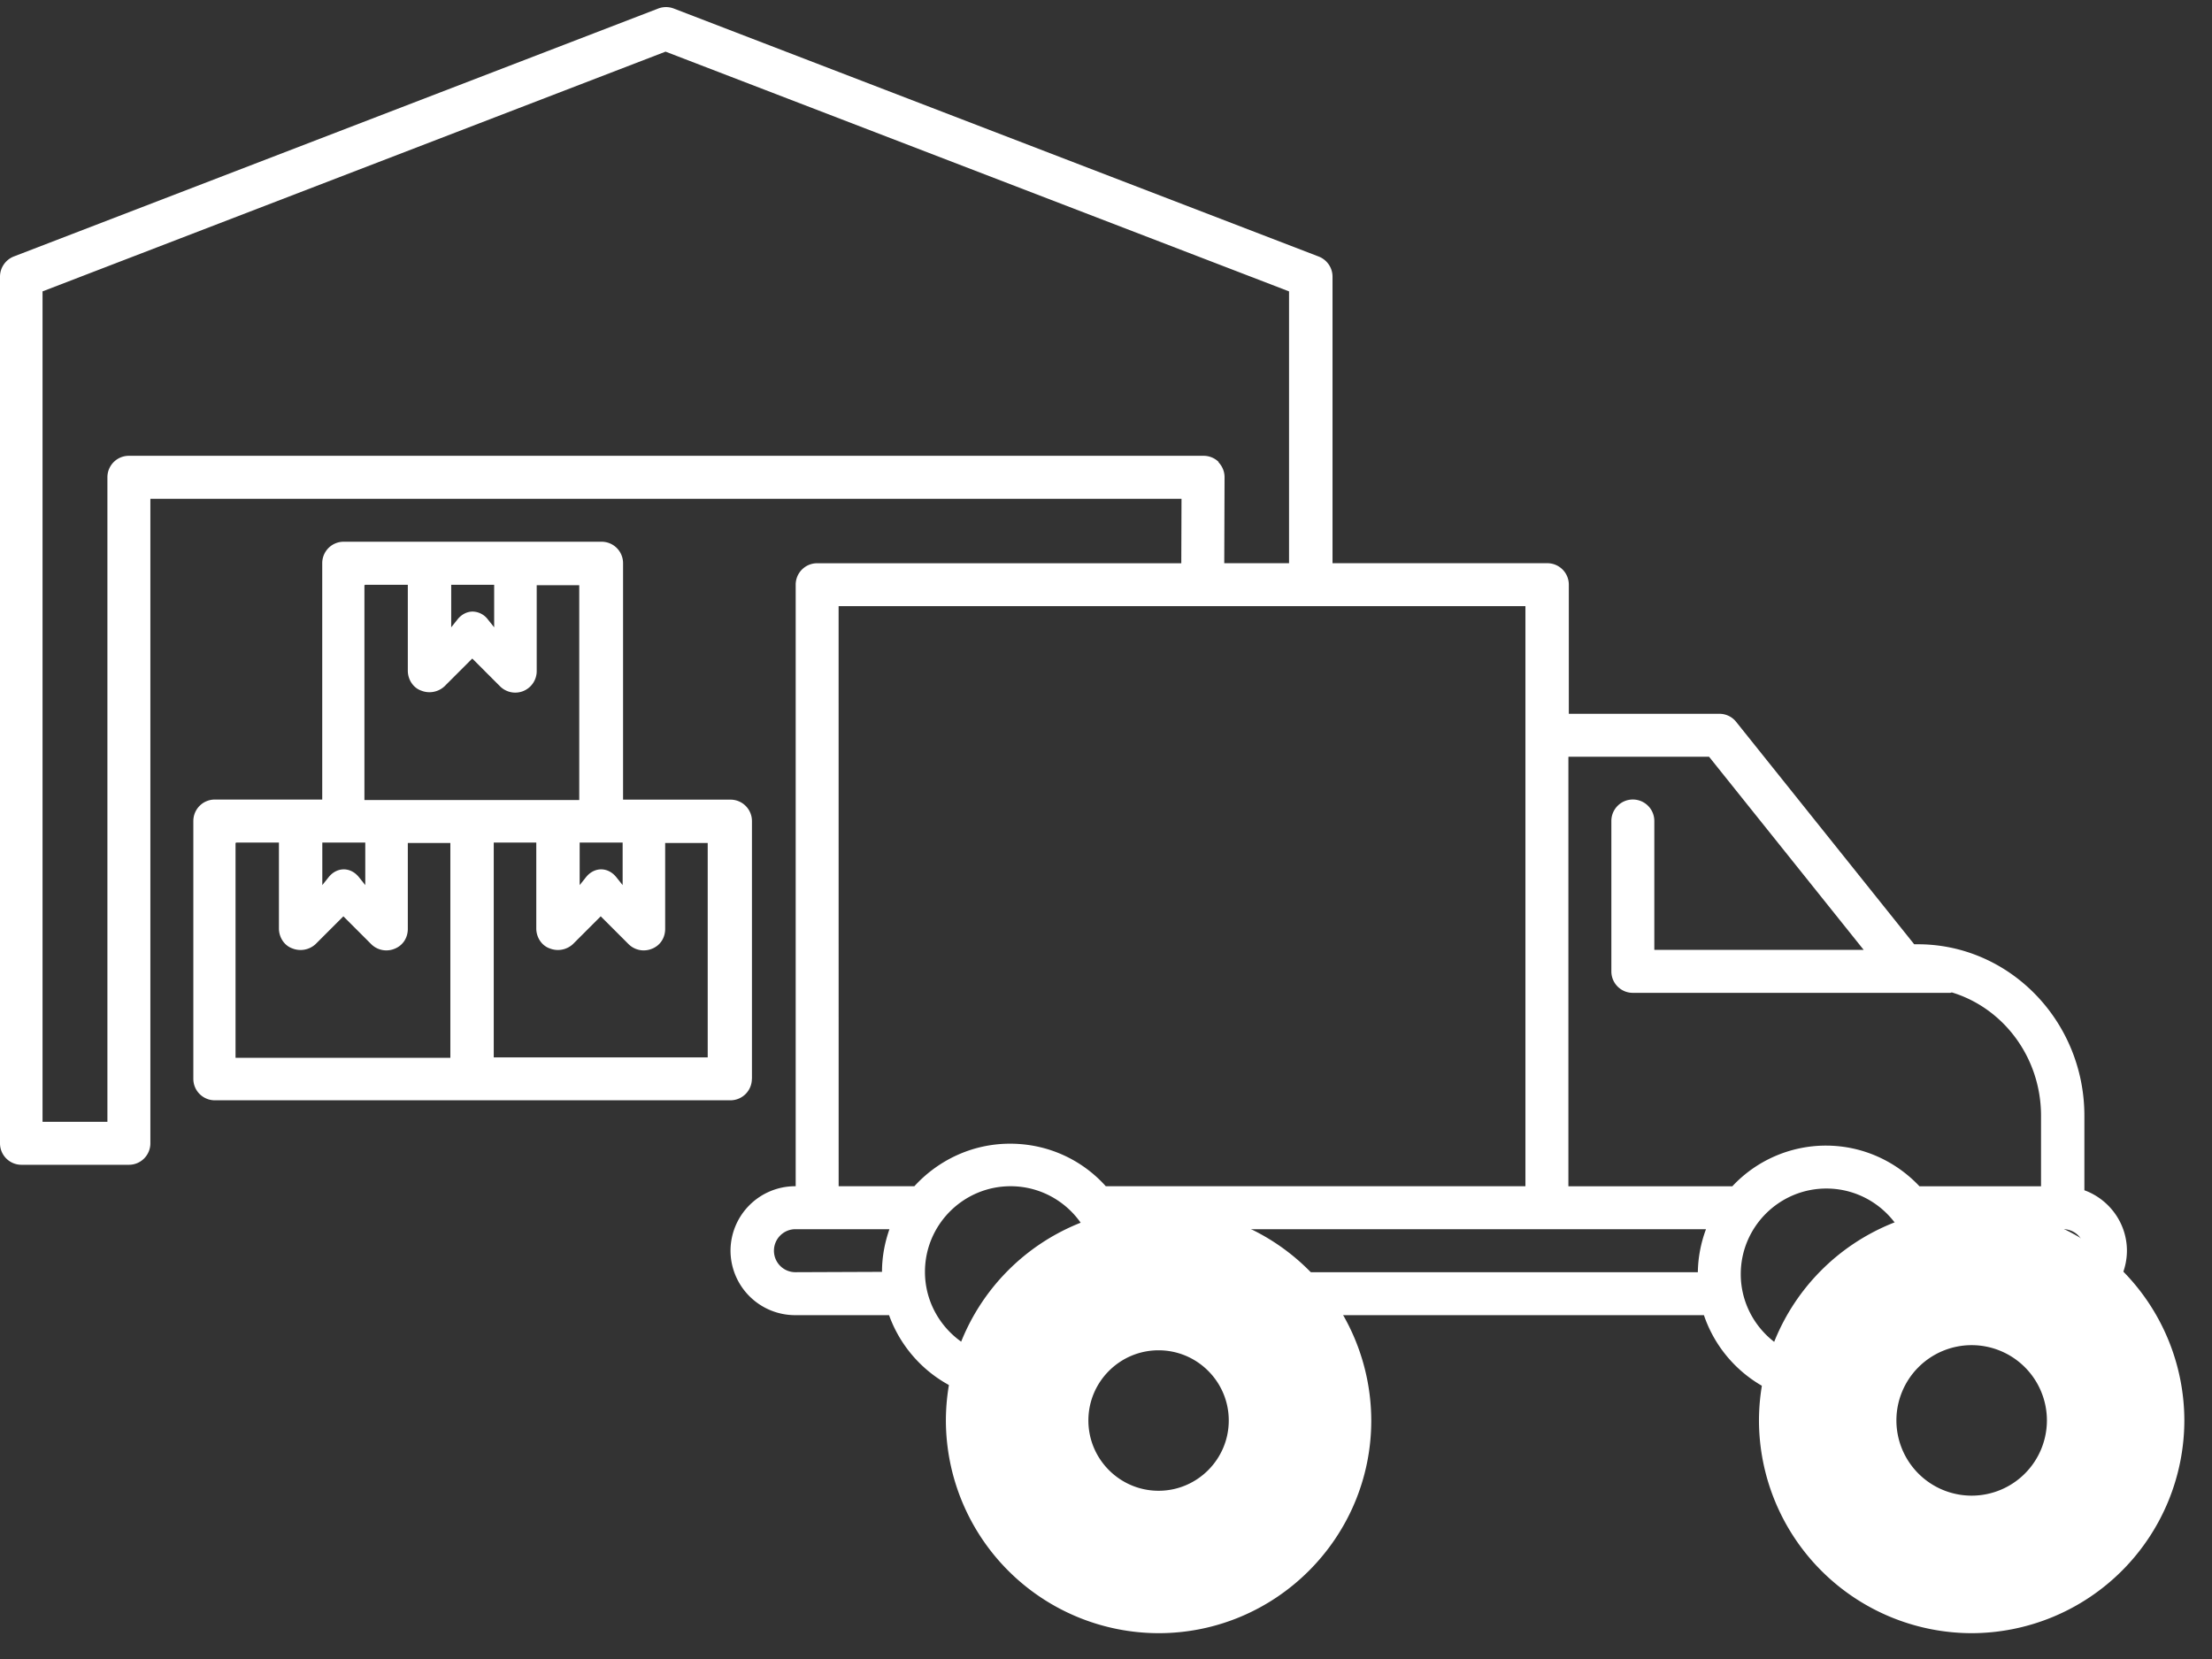
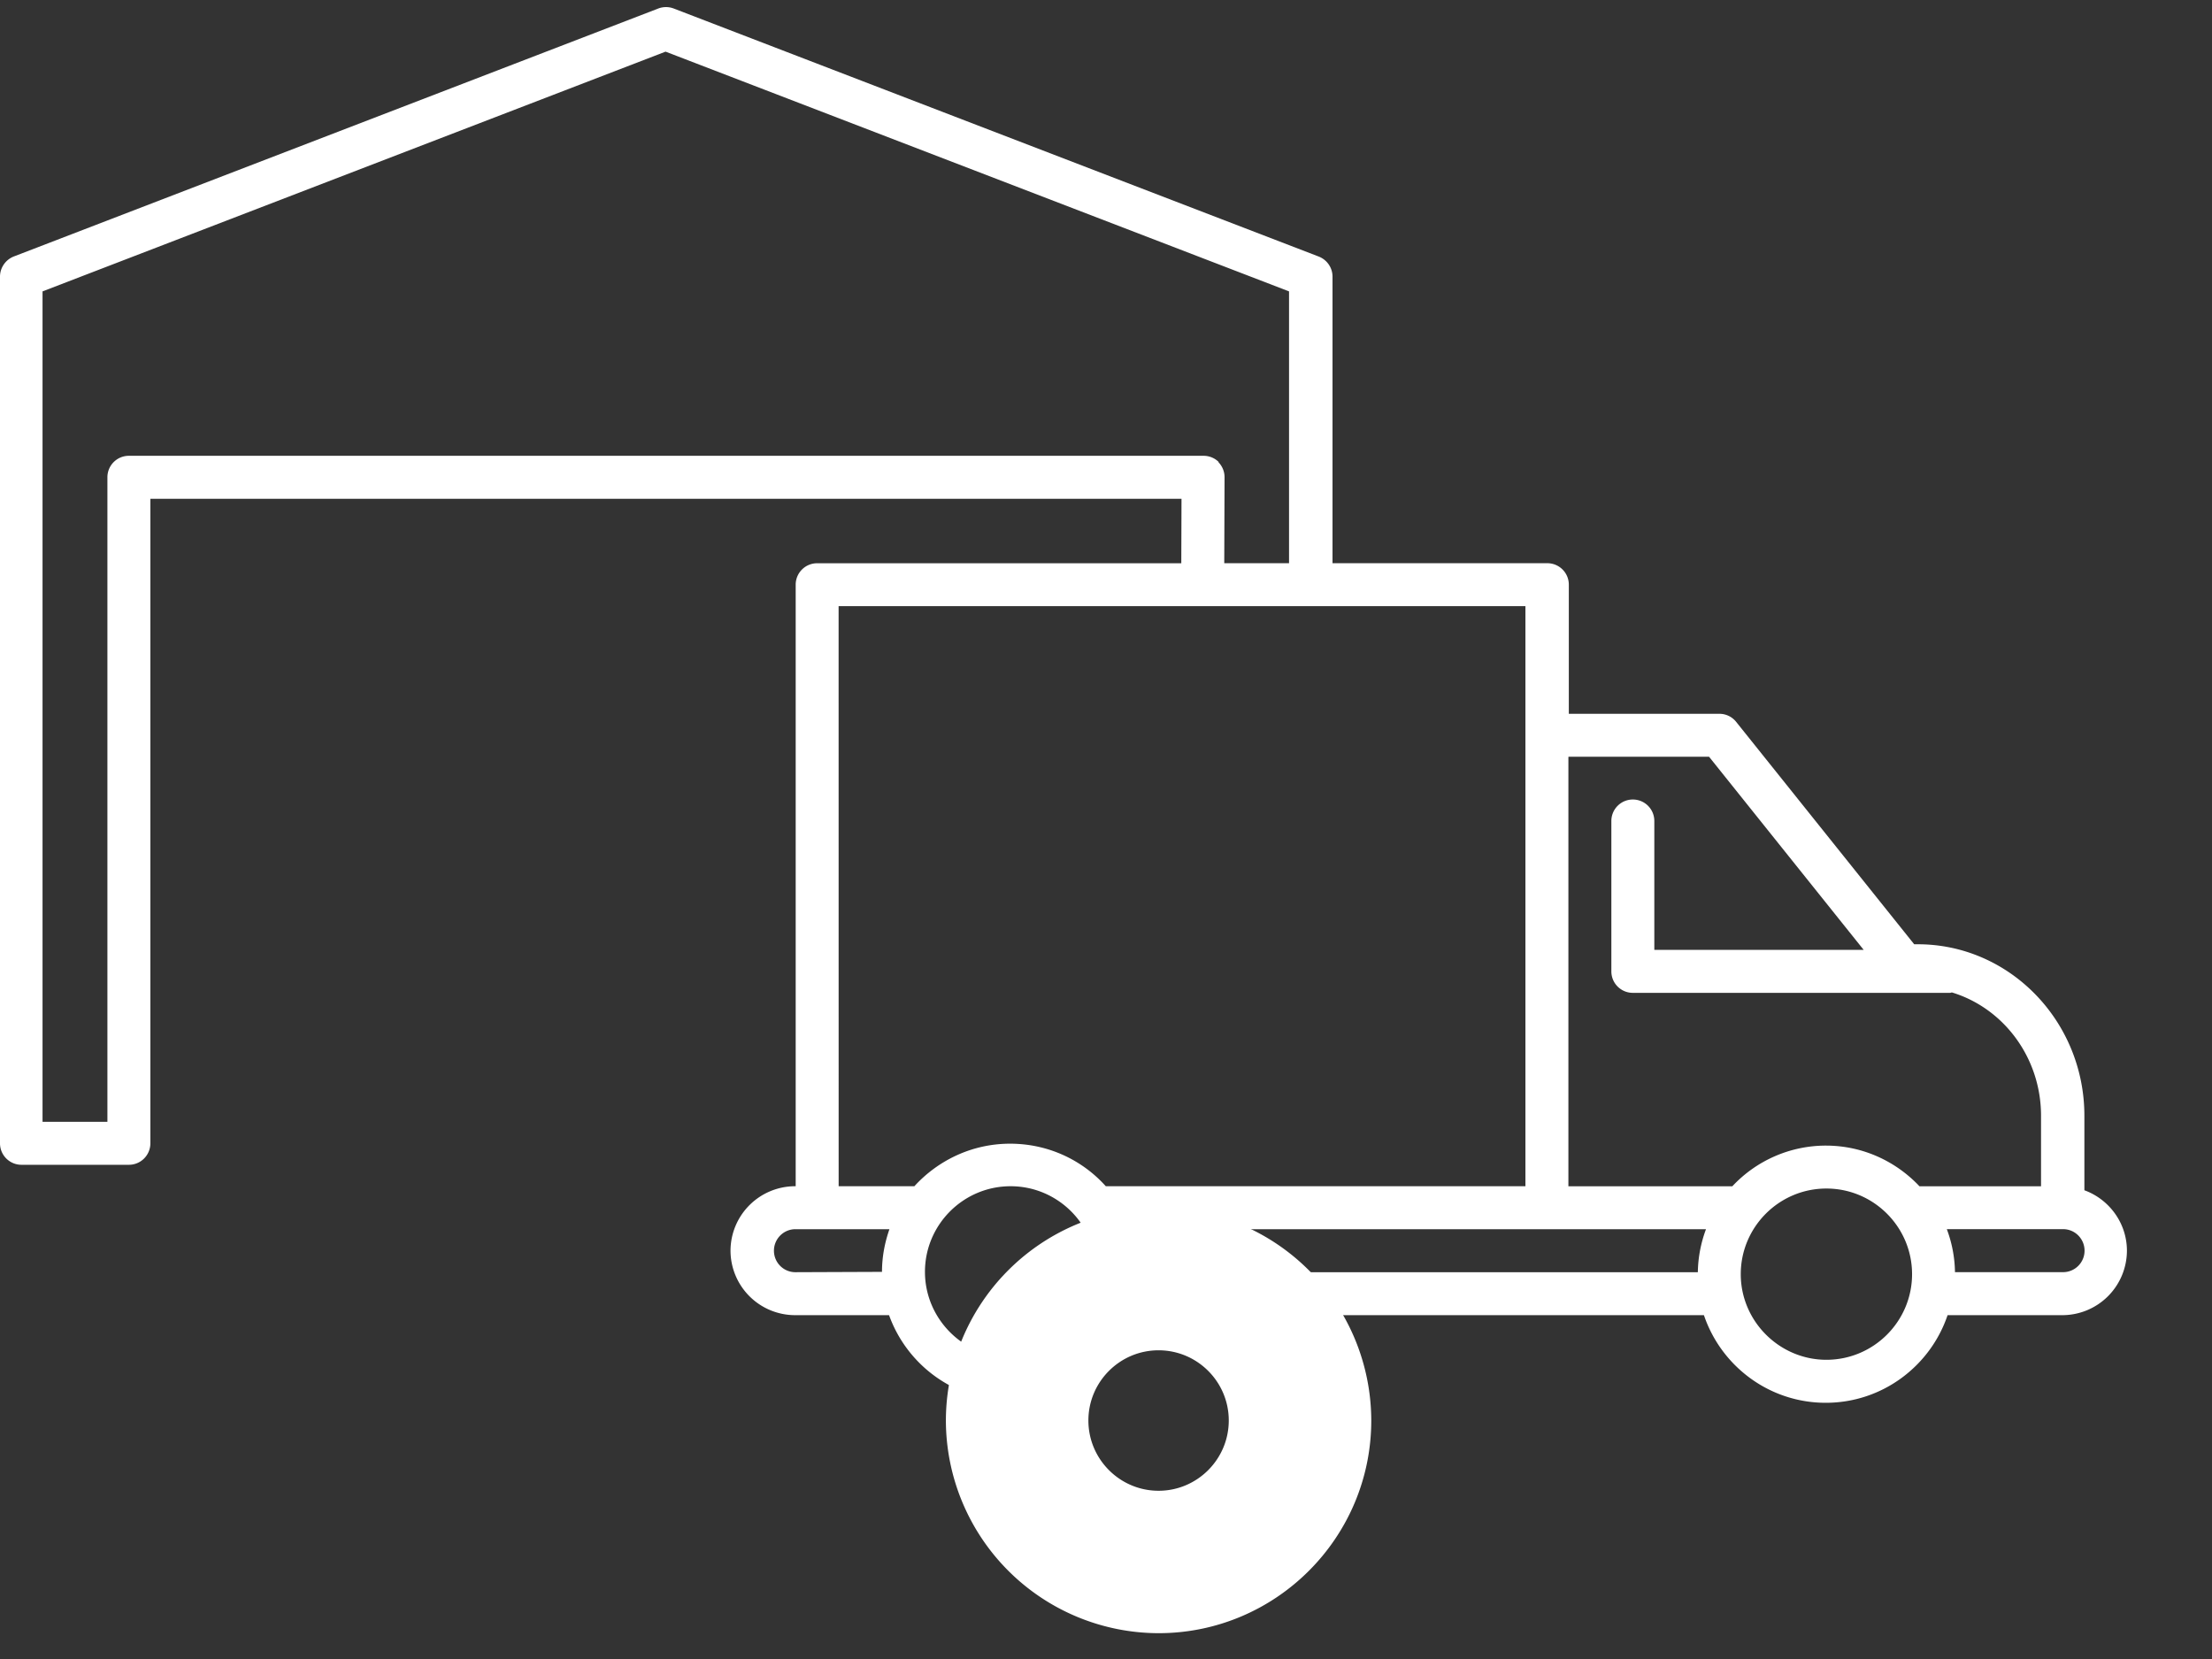
<svg xmlns="http://www.w3.org/2000/svg" width="52" height="39" fill="#fff" fill-rule="nonzero">
  <rect width="100%" height="100%" fill="#333333" stroke="none" />
-   <path d="M17.677 25.363v-6.06c0-.28-.226-.505-.505-.505h-2.525V13.24c0-.28-.226-.505-.505-.505H8.08c-.28 0-.505.226-.505.505v5.556H5.05c-.28 0-.505.226-.505.505v6.06c0 .28.226.505.505.505h12.12c.28 0 .505-.226.505-.505zm-4.04-5.556h1v1l-.148-.185c-.098-.123-.228-.185-.357-.185s-.26.062-.357.185l-.148.185v-1zm-2.02-6.06v1l-.148-.185a.46.46 0 0 0-.357-.185c-.134 0-.263.066-.357.185l-.148.185v-1h1zm-3.03 0h1v2.02c0 .204.123.4.312.467a.52.52 0 0 0 .55-.1l.653-.653.653.653c.096.096.226.148.357.148a.5.5 0 0 0 .193-.038c.188-.078.312-.262.312-.467v-2.02h1v5.05h-5.05v-5.05zm-.505 6.06h.505v1l-.148-.185c-.098-.123-.228-.185-.357-.185s-.26.062-.357.185l-.148.185v-1h.505zm-2.525 0h1v2.02c0 .204.123.4.312.467a.52.52 0 0 0 .55-.1l.653-.653.653.653c.096.096.226.148.357.148a.5.5 0 0 0 .193-.038c.2-.078.312-.263.312-.467v-2.02h1v5.05h-5.05v-5.05zm11.1 5.05h-5.05v-5.05h1v2.02c0 .204.123.4.312.467a.52.52 0 0 0 .55-.1l.653-.653.653.653c.096.096.226.148.357.148a.5.5 0 0 0 .193-.038c.2-.078.312-.263.312-.467v-2.02h1v5.05zm29.693 3.536a5.01 5.01 0 0 0-5 5 5.01 5.01 0 0 0 5 5 5.01 5.01 0 0 0 5-5 5.01 5.01 0 0 0-5-5zm0 6.767a1.77 1.77 0 0 1-1.769-1.769 1.77 1.77 0 0 1 1.769-1.769 1.77 1.77 0 0 1 1.769 1.769 1.77 1.77 0 0 1-1.769 1.769z" />
  <path d="M49 27.98v-1.75c0-2.223-1.757-4.032-3.915-4.032h-.086l-4.185-5.228c-.095-.12-.24-.19-.394-.19h-3.54v-3.035c0-.28-.226-.505-.505-.505h-5.05V6.503c0-.21-.13-.396-.324-.472L15.838.2a.51.51 0 0 0-.363 0L.323 6.03C.13 6.107 0 6.294 0 6.503v20.374c0 .28.226.505.505.505H3.03c.28 0 .505-.226.505-.505V11.726h24.24l-.005 1.515H19.21c-.28 0-.505.226-.505.505v14.14h-.017a1.52 1.52 0 0 0-1.515 1.516 1.52 1.52 0 0 0 1.515 1.515H20.9c.42 1.168 1.534 2.007 2.843 2.007s2.425-.84 2.843-2.007h13.47c.404 1.196 1.533 2.06 2.864 2.06s2.46-.865 2.864-2.06h2.698A1.52 1.52 0 0 0 50 29.403c0-.657-.424-1.213-1-1.422zm-12.12-10.19h3.297l3.635 4.54H38.89v-3.03c0-.28-.226-.505-.505-.505s-.505.226-.505.505v3.535c0 .28.226.505.505.505l7.45.001c.02 0 .035-.01.053-.01 1.208.367 2.093 1.527 2.093 2.9v1.656h-2.858c-.552-.586-1.333-.956-2.2-.956a3.01 3.01 0 0 0-2.199.956H36.87v-2.584-7.51zm-8.228-6.927c-.095-.095-.223-.148-.358-.148H3.03c-.28 0-.505.226-.505.505v15.152H1V6.85l14.646-5.636L30.303 6.85v6.39H28.78l.007-2.02c.001-.134-.053-.263-.147-.358zm-8.926 3.387H35.86v13.636h-9.865c-.554-.618-1.356-1-2.25-1s-1.695.392-2.25 1h-1.78l-.001-13.636zm-1.027 15.657c-.28 0-.505-.226-.505-.505s.226-.506.505-.506h2.21c-.11.315-.175.65-.175 1.003l-2.034.008zm5.058 2.006c-1.1 0-2.013-.904-2.013-2.014s.903-2.013 2.013-2.013 2.013.903 2.013 2.013-.903 2.014-2.013 2.014zm2.848-3.017h13.5a3.01 3.01 0 0 0-.192 1.011H26.767a3 3 0 0 0-.174-1.011zm16.33 3.07c-1.1 0-2.013-.903-2.013-2.013s.903-2.013 2.013-2.013 2.014.903 2.014 2.013-.903 2.013-2.014 2.013zm5.563-2.06h-2.54a3 3 0 0 0-.192-1.011h2.733c.28 0 .505.227.505.506s-.226.505-.505.505z" />
  <path d="M27.236 28.393a5.01 5.01 0 0 0-5 4.999 5.01 5.01 0 0 0 5 5.001c2.756 0 5-2.242 5-5a5.01 5.01 0 0 0-5-4.999zm0 6.652c-.91 0-1.65-.742-1.65-1.652s.74-1.65 1.65-1.65 1.65.74 1.65 1.65-.74 1.652-1.65 1.652z" />
</svg>